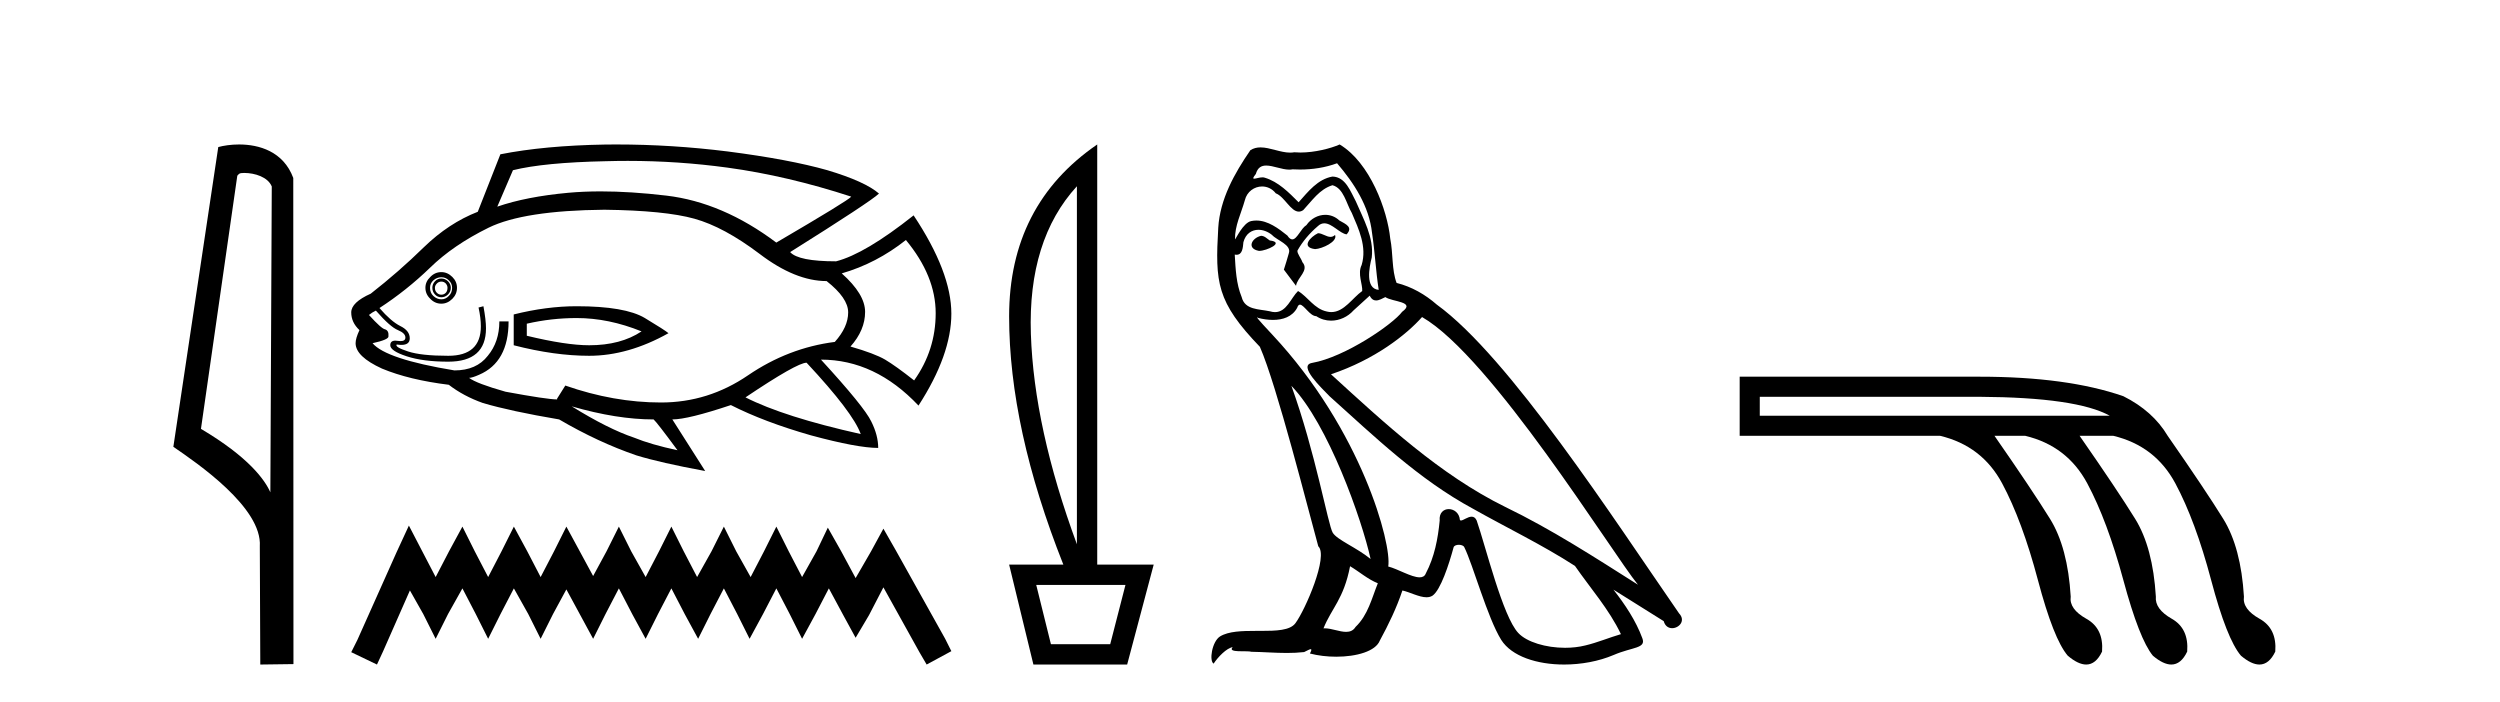
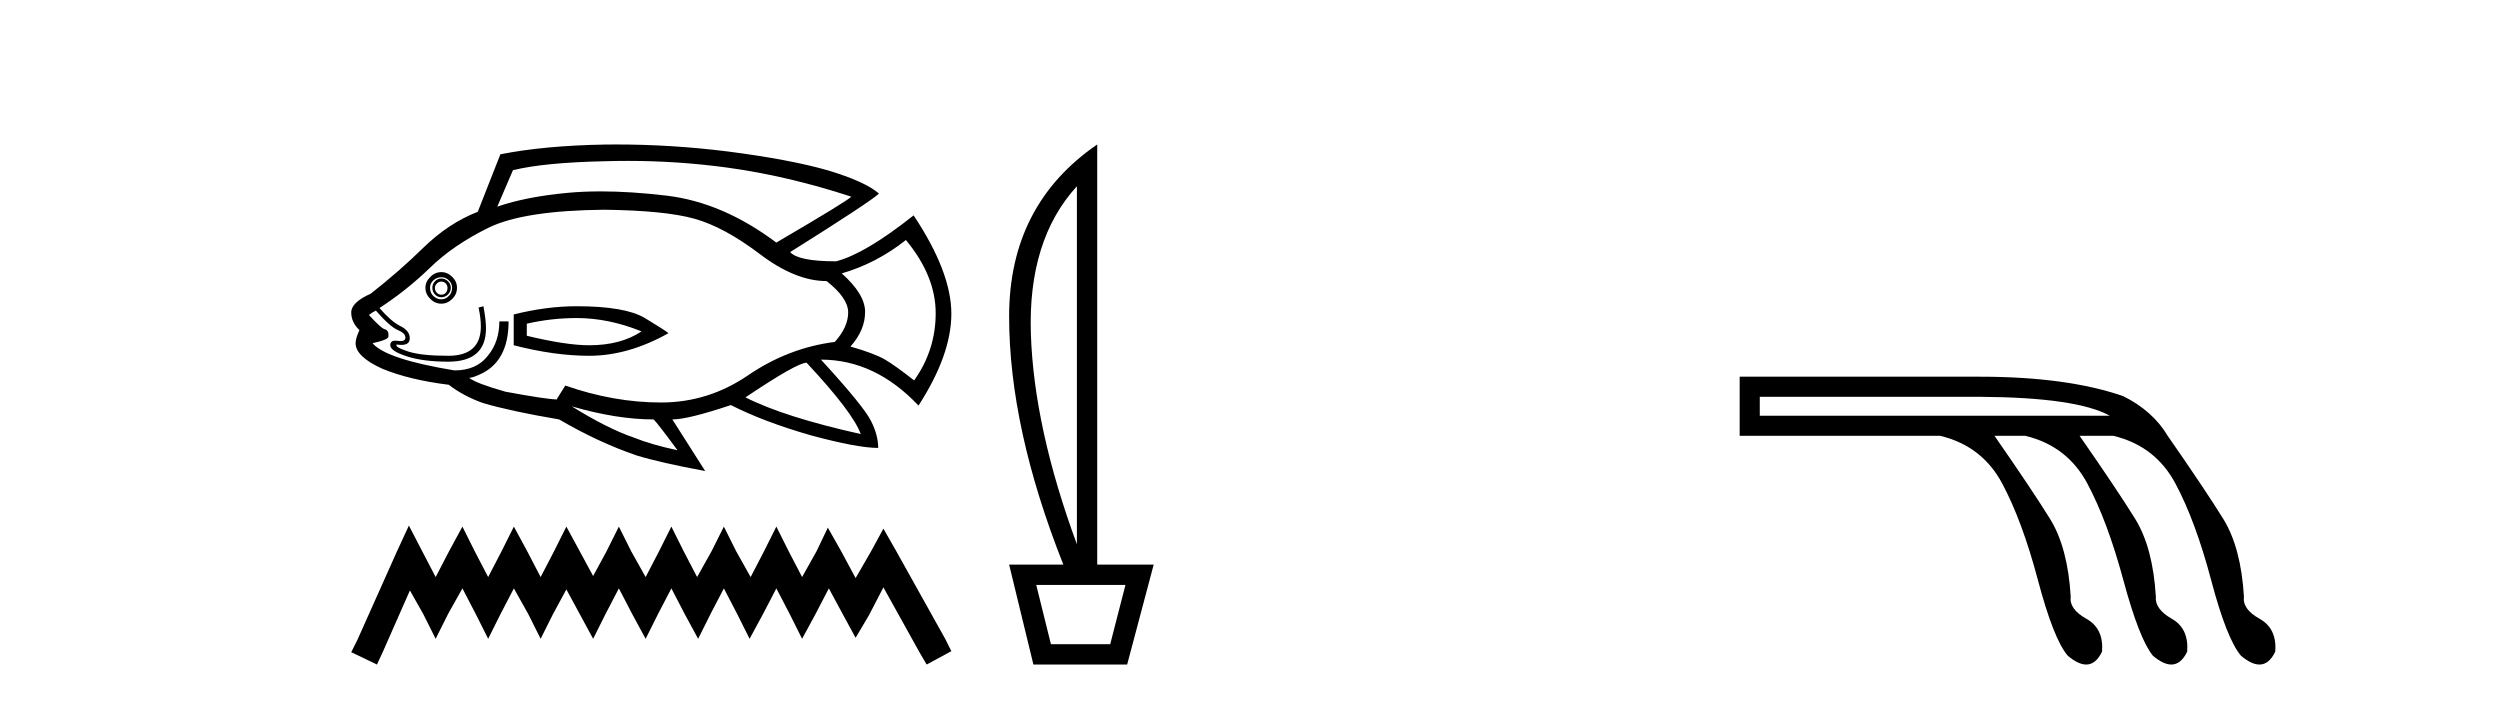
<svg xmlns="http://www.w3.org/2000/svg" width="146.0" height="41.0">
-   <path d="M 14.259 10.1 C 14.884 10.1 15.648 10.34 15.871 10.89 L 15.789 28.751 L 15.789 28.751 C 15.473 28.034 14.531 26.699 11.736 25.046 L 13.858 10.263 C 13.958 10.157 13.955 10.1 14.259 10.1 ZM 15.789 28.751 L 15.789 28.751 C 15.789 28.751 15.789 28.751 15.789 28.751 L 15.789 28.751 L 15.789 28.751 ZM 13.962 8.437 C 13.484 8.437 13.053 8.505 12.747 8.588 L 10.124 26.094 C 11.512 27.044 15.325 29.648 15.173 31.91 L 15.201 38.809 L 17.138 38.783 L 17.127 10.393 C 16.551 8.837 15.12 8.437 13.962 8.437 Z" style="fill:#000000;stroke:none" />
  <path d="M 36.661 9.396 Q 39.609 9.396 42.488 9.79 Q 45.995 10.27 49.713 11.484 Q 49.563 11.694 45.336 14.167 Q 42.203 11.814 38.92 11.424 Q 36.829 11.177 35.081 11.177 Q 34.073 11.177 33.179 11.259 Q 30.736 11.484 29.042 12.068 L 29.956 9.94 Q 31.77 9.49 35.367 9.415 Q 36.016 9.396 36.661 9.396 ZM 25.774 16.445 Q 25.924 16.445 26.029 16.55 Q 26.134 16.67 26.134 16.805 Q 26.134 17 26.029 17.105 Q 25.924 17.21 25.774 17.21 Q 25.624 17.21 25.519 17.105 Q 25.399 17 25.399 16.805 Q 25.399 16.67 25.519 16.55 Q 25.624 16.445 25.774 16.445 ZM 25.774 16.266 Q 25.549 16.266 25.399 16.43 Q 25.249 16.595 25.249 16.805 Q 25.249 17.03 25.399 17.195 Q 25.549 17.36 25.774 17.36 Q 25.999 17.36 26.164 17.195 Q 26.328 17.03 26.328 16.805 Q 26.328 16.595 26.164 16.43 Q 25.999 16.266 25.774 16.266 ZM 25.774 16.191 Q 26.029 16.191 26.209 16.371 Q 26.403 16.55 26.403 16.805 Q 26.403 17.105 26.209 17.285 Q 26.029 17.48 25.774 17.48 Q 25.519 17.48 25.309 17.285 Q 25.114 17.105 25.114 16.805 Q 25.114 16.55 25.309 16.371 Q 25.519 16.191 25.774 16.191 ZM 25.774 15.891 Q 25.399 15.891 25.129 16.176 Q 24.844 16.445 24.844 16.805 Q 24.844 17.18 25.129 17.45 Q 25.399 17.735 25.774 17.735 Q 26.134 17.735 26.418 17.45 Q 26.688 17.18 26.688 16.805 Q 26.688 16.445 26.418 16.176 Q 26.134 15.891 25.774 15.891 ZM 33.674 18.574 Q 35.547 18.574 37.466 19.353 Q 36.252 20.163 34.408 20.163 Q 33.059 20.163 30.765 19.608 L 30.765 18.904 Q 32.205 18.574 33.674 18.574 ZM 33.674 17.884 Q 31.92 17.884 30.001 18.364 L 30.001 20.163 Q 32.384 20.778 34.408 20.778 Q 36.686 20.778 39.04 19.458 Q 38.83 19.279 37.661 18.574 Q 36.507 17.884 33.674 17.884 ZM 52.905 14.017 Q 54.644 16.116 54.644 18.289 Q 54.644 20.448 53.385 22.217 Q 52.321 21.377 51.691 21.002 Q 51.077 20.643 49.668 20.238 Q 50.522 19.279 50.522 18.214 Q 50.522 17.18 49.158 15.966 Q 51.182 15.381 52.905 14.017 ZM 35.292 12.248 Q 38.83 12.293 40.554 12.773 Q 42.278 13.253 44.361 14.827 Q 46.445 16.415 48.274 16.415 Q 49.533 17.405 49.533 18.244 Q 49.533 19.099 48.753 19.968 Q 46.04 20.313 43.687 21.917 Q 41.363 23.506 38.605 23.506 Q 35.847 23.506 33.014 22.516 L 32.534 23.281 L 32.534 23.326 Q 31.95 23.326 29.521 22.876 Q 27.827 22.396 27.393 22.067 Q 27.573 22.067 27.977 21.887 Q 29.701 21.152 29.701 18.769 L 29.162 18.769 Q 29.162 19.968 28.487 20.778 Q 27.827 21.632 26.538 21.632 Q 22.536 20.972 21.757 20.043 Q 22.716 19.833 22.686 19.638 Q 22.716 19.309 22.491 19.234 Q 22.281 19.204 21.547 18.394 Q 21.727 18.244 21.951 18.139 Q 22.791 19.099 23.241 19.279 Q 23.675 19.458 23.675 19.713 Q 23.675 19.92 23.39 19.92 Q 23.323 19.92 23.241 19.908 Q 23.157 19.894 23.089 19.894 Q 22.791 19.894 22.791 20.163 Q 22.791 20.493 23.75 20.808 Q 24.71 21.122 26.179 21.122 Q 28.382 21.122 28.382 19.174 Q 28.382 18.694 28.232 17.884 L 27.947 17.959 Q 28.082 18.574 28.082 19.054 Q 28.082 20.778 26.179 20.778 Q 24.59 20.778 23.825 20.523 Q 23.046 20.268 23.166 20.118 L 23.166 20.118 Q 23.319 20.142 23.441 20.142 Q 23.93 20.142 23.93 19.758 Q 23.93 19.309 23.375 19.039 Q 22.836 18.769 22.161 17.989 Q 23.75 16.955 25.114 15.636 Q 26.463 14.317 28.532 13.298 Q 30.586 12.293 35.292 12.248 ZM 47.104 21.182 Q 49.818 24.09 50.267 25.349 Q 45.77 24.345 43.537 23.206 Q 46.55 21.182 47.104 21.182 ZM 33.389 23.731 Q 36.027 24.495 38.17 24.495 Q 38.35 24.645 39.565 26.294 Q 38.021 25.964 37.031 25.559 Q 35.517 25.05 33.389 23.731 ZM 35.999 8.437 Q 35.675 8.437 35.352 8.441 Q 31.8 8.501 29.222 9.011 L 27.902 12.368 Q 26.209 13.028 24.755 14.437 Q 23.301 15.861 21.652 17.15 Q 20.512 17.66 20.512 18.244 Q 20.512 18.829 20.992 19.279 Q 20.767 19.758 20.767 20.043 Q 20.767 20.823 22.311 21.527 Q 23.9 22.187 26.209 22.471 Q 27.063 23.131 28.202 23.536 Q 29.821 24.015 32.654 24.495 Q 34.933 25.829 37.166 26.594 Q 38.575 27.028 41.183 27.508 L 39.265 24.495 Q 40.179 24.495 42.682 23.656 Q 44.631 24.645 47.359 25.424 Q 50.072 26.159 51.287 26.159 Q 51.287 25.424 50.882 24.615 Q 50.477 23.761 47.944 21.002 Q 51.107 21.002 53.64 23.686 Q 55.559 20.718 55.559 18.319 Q 55.559 15.891 53.355 12.578 Q 50.522 14.827 48.828 15.261 Q 46.625 15.261 46.145 14.722 Q 50.852 11.769 51.332 11.304 Q 50.522 10.599 48.319 9.94 Q 46.1 9.31 42.503 8.846 Q 39.232 8.437 35.999 8.437 Z" style="fill:#000000;stroke:none" />
  <path d="M 23.879 30.694 L 23.157 32.257 L 20.873 37.367 L 20.512 38.088 L 22.015 38.809 L 22.376 38.028 L 23.939 34.481 L 24.72 35.864 L 25.442 37.306 L 26.163 35.864 L 27.005 34.361 L 27.786 35.864 L 28.508 37.306 L 29.229 35.864 L 30.01 34.361 L 30.852 35.864 L 31.573 37.306 L 32.295 35.864 L 33.076 34.421 L 33.858 35.864 L 34.639 37.306 L 35.36 35.864 L 36.142 34.361 L 36.923 35.864 L 37.705 37.306 L 38.426 35.864 L 39.208 34.361 L 39.989 35.864 L 40.771 37.306 L 41.492 35.864 L 42.274 34.361 L 43.055 35.864 L 43.776 37.306 L 44.558 35.864 L 45.339 34.361 L 46.121 35.864 L 46.842 37.306 L 47.624 35.864 L 48.405 34.361 L 49.247 35.924 L 49.968 37.246 L 50.75 35.924 L 51.591 34.301 L 53.695 38.088 L 54.116 38.809 L 55.559 38.028 L 55.198 37.306 L 52.313 32.137 L 51.591 30.874 L 50.87 32.197 L 49.968 33.76 L 49.127 32.197 L 48.345 30.814 L 47.684 32.197 L 46.842 33.7 L 46.061 32.197 L 45.339 30.754 L 44.618 32.197 L 43.837 33.7 L 42.995 32.197 L 42.274 30.754 L 41.552 32.197 L 40.711 33.7 L 39.929 32.197 L 39.208 30.754 L 38.486 32.197 L 37.705 33.7 L 36.863 32.197 L 36.142 30.754 L 35.421 32.197 L 34.639 33.64 L 33.858 32.197 L 33.076 30.754 L 32.355 32.197 L 31.573 33.7 L 30.792 32.197 L 30.01 30.754 L 29.289 32.197 L 28.508 33.7 L 27.726 32.197 L 27.005 30.754 L 26.223 32.197 L 25.442 33.7 L 24.66 32.197 L 23.879 30.694 Z" style="fill:#000000;stroke:none" />
  <path d="M 62.891 10.877 L 62.891 31.785 Q 60.384 24.992 60.203 19.501 Q 60.022 14.01 62.891 10.877 ZM 65.727 34.159 L 64.836 37.622 L 61.374 37.622 L 60.516 34.159 ZM 64.078 8.437 Q 58.933 11.965 58.933 18.479 Q 58.933 24.992 62.099 32.972 L 58.933 32.972 L 60.351 38.809 L 65.826 38.809 L 67.376 32.972 L 64.078 32.972 L 64.078 8.437 Z" style="fill:#000000;stroke:none" />
-   <path d="M 76.971 13.619 C 76.515 13.839 75.958 14.447 76.802 14.548 C 77.207 14.531 78.135 14.109 77.967 13.721 L 77.967 13.721 C 77.879 13.804 77.79 13.834 77.701 13.834 C 77.462 13.834 77.216 13.619 76.971 13.619 ZM 73.645 13.771 C 73.088 13.906 72.801 14.514 73.51 14.649 C 73.521 14.65 73.534 14.651 73.547 14.651 C 73.955 14.651 75.067 14.156 74.151 14.042 C 73.999 13.94 73.847 13.771 73.645 13.771 ZM 78.085 9.534 C 79.081 10.699 79.959 12.049 80.127 13.603 C 80.296 14.717 80.347 15.831 80.516 16.928 C 79.722 16.861 79.959 15.628 80.11 15.038 C 80.246 13.873 79.621 12.792 79.182 11.762 C 78.878 11.205 78.591 10.328 77.815 10.311 C 76.954 10.463 76.397 11.189 75.839 11.813 C 75.265 11.239 74.658 10.615 73.864 10.378 C 73.823 10.363 73.776 10.357 73.727 10.357 C 73.549 10.357 73.341 10.435 73.245 10.435 C 73.163 10.435 73.164 10.377 73.341 10.159 C 73.448 9.78 73.671 9.668 73.946 9.668 C 74.348 9.668 74.862 9.907 75.295 9.907 C 75.36 9.907 75.424 9.901 75.485 9.889 C 75.627 9.897 75.77 9.901 75.913 9.901 C 76.651 9.901 77.392 9.789 78.085 9.534 ZM 77.815 10.817 C 78.473 10.986 78.625 11.898 78.946 12.438 C 79.351 13.383 79.84 14.413 79.52 15.476 C 79.266 15.983 79.587 16.624 79.553 16.996 C 78.99 17.391 78.496 18.226 77.749 18.226 C 77.667 18.226 77.582 18.216 77.494 18.194 C 76.751 18.042 76.38 17.333 75.806 16.996 C 75.39 17.397 75.144 18.228 74.46 18.228 C 74.366 18.228 74.263 18.212 74.151 18.178 C 73.527 18.042 72.699 18.11 72.514 17.35 C 72.193 16.574 72.159 15.713 72.109 14.869 L 72.109 14.869 C 72.146 14.876 72.18 14.879 72.212 14.879 C 72.553 14.879 72.584 14.483 72.615 14.143 C 72.746 13.649 73.1 13.42 73.494 13.42 C 73.759 13.42 74.042 13.524 74.286 13.721 C 74.573 14.042 75.451 14.295 75.265 14.801 C 75.181 15.105 75.08 15.426 74.978 15.747 L 75.688 16.692 C 75.755 16.202 76.481 15.797 76.059 15.308 C 75.991 15.088 75.738 14.801 75.772 14.632 C 76.076 14.092 76.481 13.619 76.954 13.214 C 77.081 13.09 77.211 13.042 77.341 13.042 C 77.793 13.042 78.248 13.635 78.642 13.687 C 79.03 13.265 78.608 13.096 78.22 12.877 C 77.979 12.65 77.688 12.546 77.399 12.546 C 76.976 12.546 76.556 12.766 76.295 13.147 C 75.974 13.339 75.751 13.98 75.47 13.98 C 75.381 13.98 75.286 13.917 75.181 13.755 C 74.666 13.342 74.048 12.879 73.372 12.879 C 73.273 12.879 73.172 12.889 73.071 12.91 C 72.593 13.009 72.164 13.976 72.127 13.976 C 72.127 13.976 72.126 13.975 72.125 13.974 C 72.109 13.181 72.48 12.472 72.699 11.695 C 72.822 11.185 73.259 10.89 73.705 10.89 C 73.997 10.89 74.292 11.016 74.506 11.29 C 75.008 11.476 75.377 12.359 75.849 12.359 C 75.932 12.359 76.019 12.332 76.11 12.269 C 76.633 11.712 77.055 11.053 77.815 10.817 ZM 75.417 22.533 C 77.561 24.744 79.537 30.349 80.043 32.645 C 79.216 31.97 78.085 31.531 77.831 31.109 C 77.561 30.67 76.819 26.399 75.417 22.533 ZM 83.048 18.515 C 87.099 20.845 94.156 32.307 95.658 34.148 C 93.126 32.544 90.628 30.923 87.91 29.606 C 84.095 27.733 80.836 24.694 77.73 21.858 C 80.296 20.997 82.136 19.545 83.048 18.515 ZM 78.844 33.067 C 79.385 33.388 79.874 33.827 80.465 34.063 C 80.11 34.941 79.891 35.92 79.165 36.612 C 79.029 36.832 78.834 36.901 78.612 36.901 C 78.228 36.901 77.762 36.694 77.371 36.694 C 77.344 36.694 77.318 36.695 77.291 36.697 C 77.764 35.515 78.473 34.992 78.844 33.067 ZM 79.992 17.266 C 80.094 17.478 80.225 17.547 80.364 17.547 C 80.545 17.547 80.741 17.427 80.904 17.35 C 81.309 17.637 82.71 17.604 81.883 18.211 C 81.36 18.92 78.563 20.854 76.62 21.195 C 75.781 21.342 77.19 22.668 77.646 23.141 C 80.279 25.504 82.862 28.003 86.019 29.708 C 87.994 30.822 90.071 31.818 91.978 33.05 C 92.89 34.367 93.97 35.582 94.662 37.034 C 93.97 37.237 93.295 37.524 92.586 37.693 C 92.212 37.787 91.807 37.831 91.4 37.831 C 90.285 37.831 89.164 37.499 88.669 36.967 C 87.758 36.005 86.762 31.902 86.239 30.4 C 86.164 30.231 86.059 30.174 85.944 30.174 C 85.716 30.174 85.452 30.397 85.321 30.397 C 85.294 30.397 85.273 30.388 85.259 30.366 C 85.225 29.95 84.906 29.731 84.607 29.731 C 84.311 29.731 84.036 29.946 84.078 30.4 C 83.976 31.463 83.774 32.527 83.267 33.489 C 83.205 33.653 83.076 33.716 82.905 33.716 C 82.425 33.716 81.621 33.221 81.073 33.084 C 81.292 31.784 79.52 25.133 74.32 19.562 C 74.138 19.365 73.346 18.53 73.415 18.53 C 73.423 18.53 73.443 18.541 73.476 18.566 C 73.742 18.635 74.042 18.683 74.339 18.683 C 74.908 18.683 75.467 18.508 75.755 17.975 C 75.799 17.843 75.854 17.792 75.918 17.792 C 76.15 17.792 76.499 18.464 76.869 18.464 C 77.138 18.643 77.438 18.726 77.736 18.726 C 78.226 18.726 78.711 18.504 79.047 18.127 C 79.368 17.84 79.672 17.553 79.992 17.266 ZM 78.237 8.437 C 77.706 8.673 76.777 8.908 75.943 8.908 C 75.822 8.908 75.702 8.903 75.586 8.893 C 75.507 8.907 75.427 8.913 75.346 8.913 C 74.777 8.913 74.166 8.608 73.616 8.608 C 73.406 8.608 73.206 8.652 73.02 8.774 C 72.092 10.125 71.248 11.627 71.146 13.299 C 70.961 16.506 71.045 17.62 73.577 20.254 C 74.573 22.516 76.43 29.893 76.987 31.902 C 77.595 32.476 76.228 35.616 75.654 36.393 C 75.341 36.823 74.518 36.844 73.634 36.844 C 73.538 36.844 73.441 36.844 73.344 36.844 C 72.549 36.844 71.744 36.861 71.248 37.169 C 70.775 37.473 70.606 38.604 70.876 38.756 C 71.129 38.368 71.636 37.845 71.99 37.794 L 71.99 37.794 C 71.653 38.148 72.835 37.98 73.088 38.064 C 73.771 38.075 74.461 38.133 75.154 38.133 C 75.489 38.133 75.825 38.119 76.16 38.081 C 76.312 38.014 76.475 37.911 76.546 37.911 C 76.601 37.911 76.601 37.973 76.498 38.165 C 76.976 38.29 77.513 38.352 78.038 38.352 C 79.218 38.352 80.338 38.037 80.583 37.406 C 81.09 36.477 81.562 35.498 81.9 34.485 C 82.331 34.577 82.873 34.88 83.307 34.88 C 83.434 34.88 83.552 34.854 83.656 34.789 C 84.128 34.468 84.618 32.966 84.888 31.97 C 84.914 31.866 85.054 31.816 85.197 31.816 C 85.333 31.816 85.471 31.862 85.513 31.953 C 86.019 32.966 86.863 36.072 87.673 37.372 C 88.285 38.335 89.767 38.809 91.344 38.809 C 92.336 38.809 93.367 38.622 94.24 38.25 C 95.338 37.777 96.148 37.878 95.912 37.271 C 95.54 36.258 94.899 35.295 94.224 34.435 L 94.224 34.435 C 95.203 35.042 96.182 35.667 97.161 36.275 C 97.242 36.569 97.445 36.686 97.652 36.686 C 98.051 36.686 98.467 36.252 98.056 35.819 C 94.224 30.282 88.129 20.845 83.909 17.789 C 83.234 17.198 82.44 16.743 81.562 16.523 C 81.275 15.78 81.36 14.784 81.191 13.94 C 81.022 12.269 80.009 9.5 78.237 8.437 Z" style="fill:#000000;stroke:none" />
  <path d="M 115.614 23.173 Q 121.276 23.207 123.209 24.278 L 102.771 24.278 L 102.771 23.173 ZM 101.597 21.999 L 101.597 25.451 L 113.301 25.451 Q 115.752 26.038 116.926 28.231 Q 118.099 30.423 119.014 33.875 Q 119.929 37.328 120.758 38.294 Q 121.366 38.809 121.834 38.809 Q 122.401 38.809 122.76 38.053 Q 122.864 36.706 121.845 36.137 Q 120.827 35.567 120.93 34.842 Q 120.758 31.976 119.722 30.302 Q 118.686 28.628 116.477 25.451 L 118.272 25.451 Q 120.723 26.038 121.897 28.231 Q 123.071 30.423 124.003 33.875 Q 124.935 37.328 125.729 38.294 Q 126.338 38.809 126.805 38.809 Q 127.372 38.809 127.732 38.053 Q 127.835 36.706 126.834 36.137 Q 125.833 35.567 125.902 34.842 Q 125.729 31.976 124.694 30.302 Q 123.658 28.628 121.448 25.451 L 123.416 25.451 Q 125.867 26.038 127.041 28.231 Q 128.215 30.423 129.13 33.875 Q 130.045 37.328 130.873 38.294 Q 131.482 38.809 131.95 38.809 Q 132.516 38.809 132.876 38.053 Q 132.979 36.706 131.961 36.137 Q 130.942 35.567 131.046 34.842 Q 130.873 31.976 129.838 30.302 Q 128.802 28.628 126.592 25.451 Q 125.729 24.001 124.003 23.138 Q 120.723 21.999 115.614 21.999 Z" style="fill:#000000;stroke:none" />
</svg>